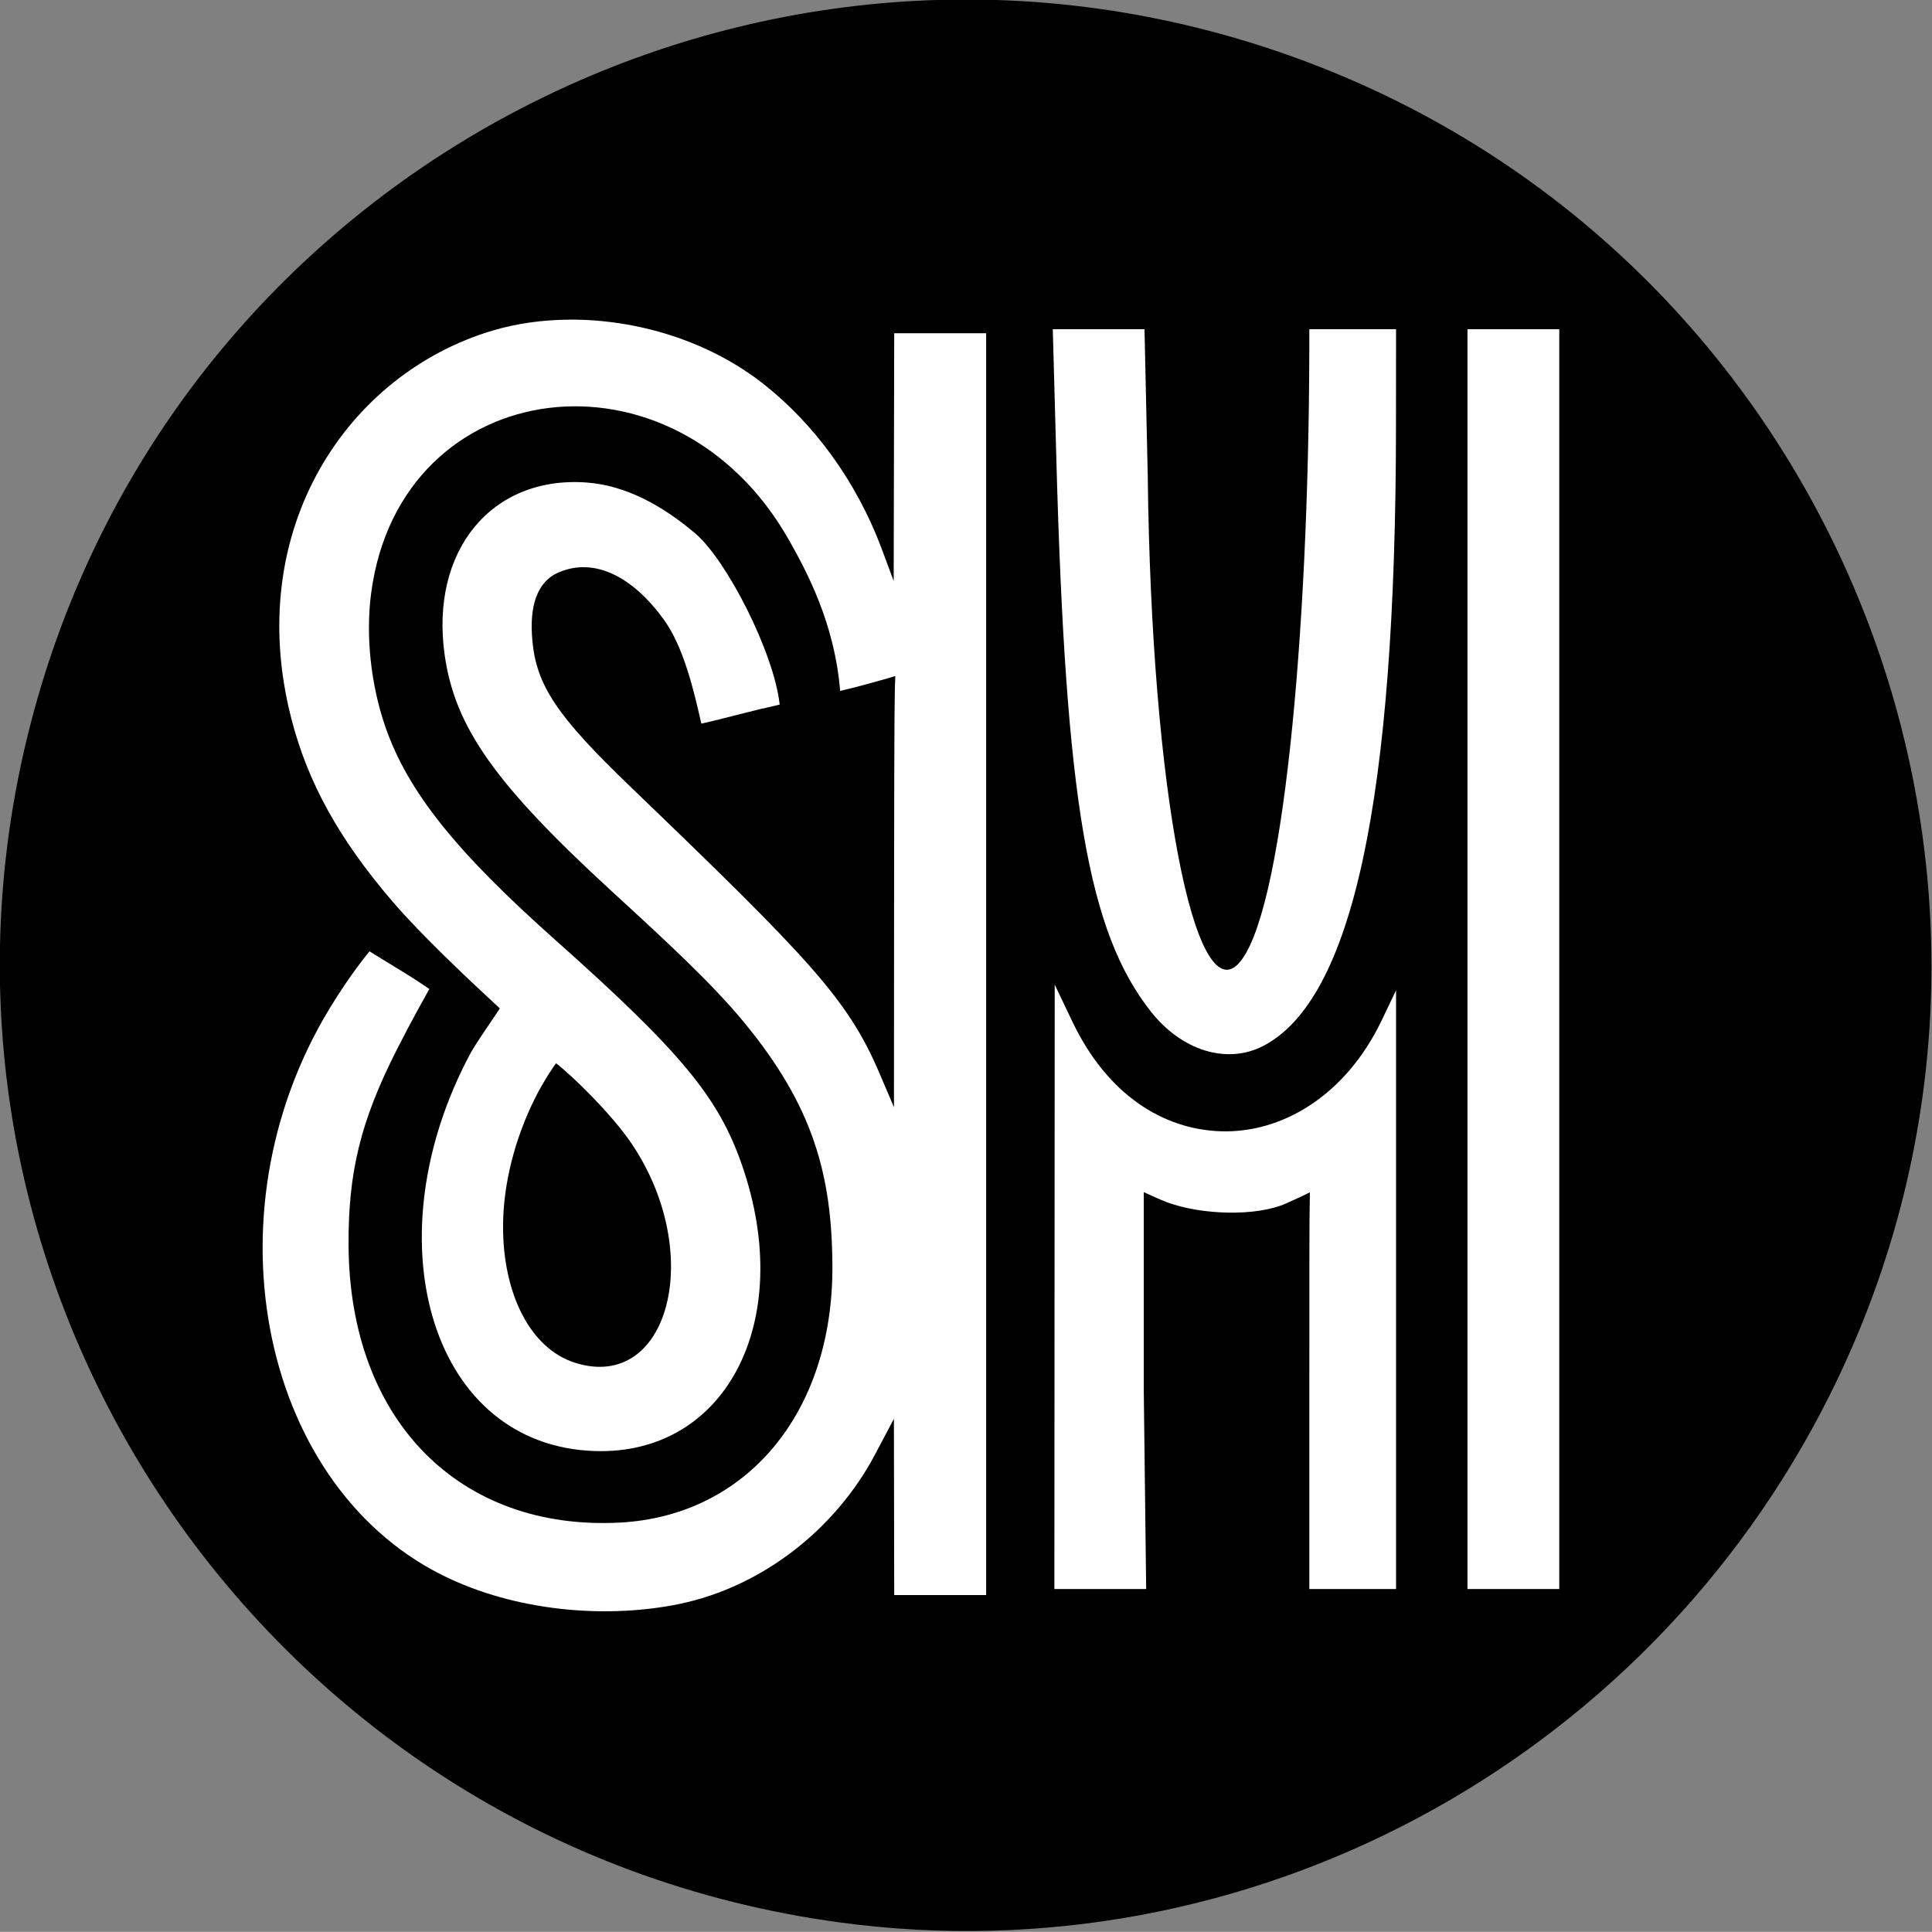
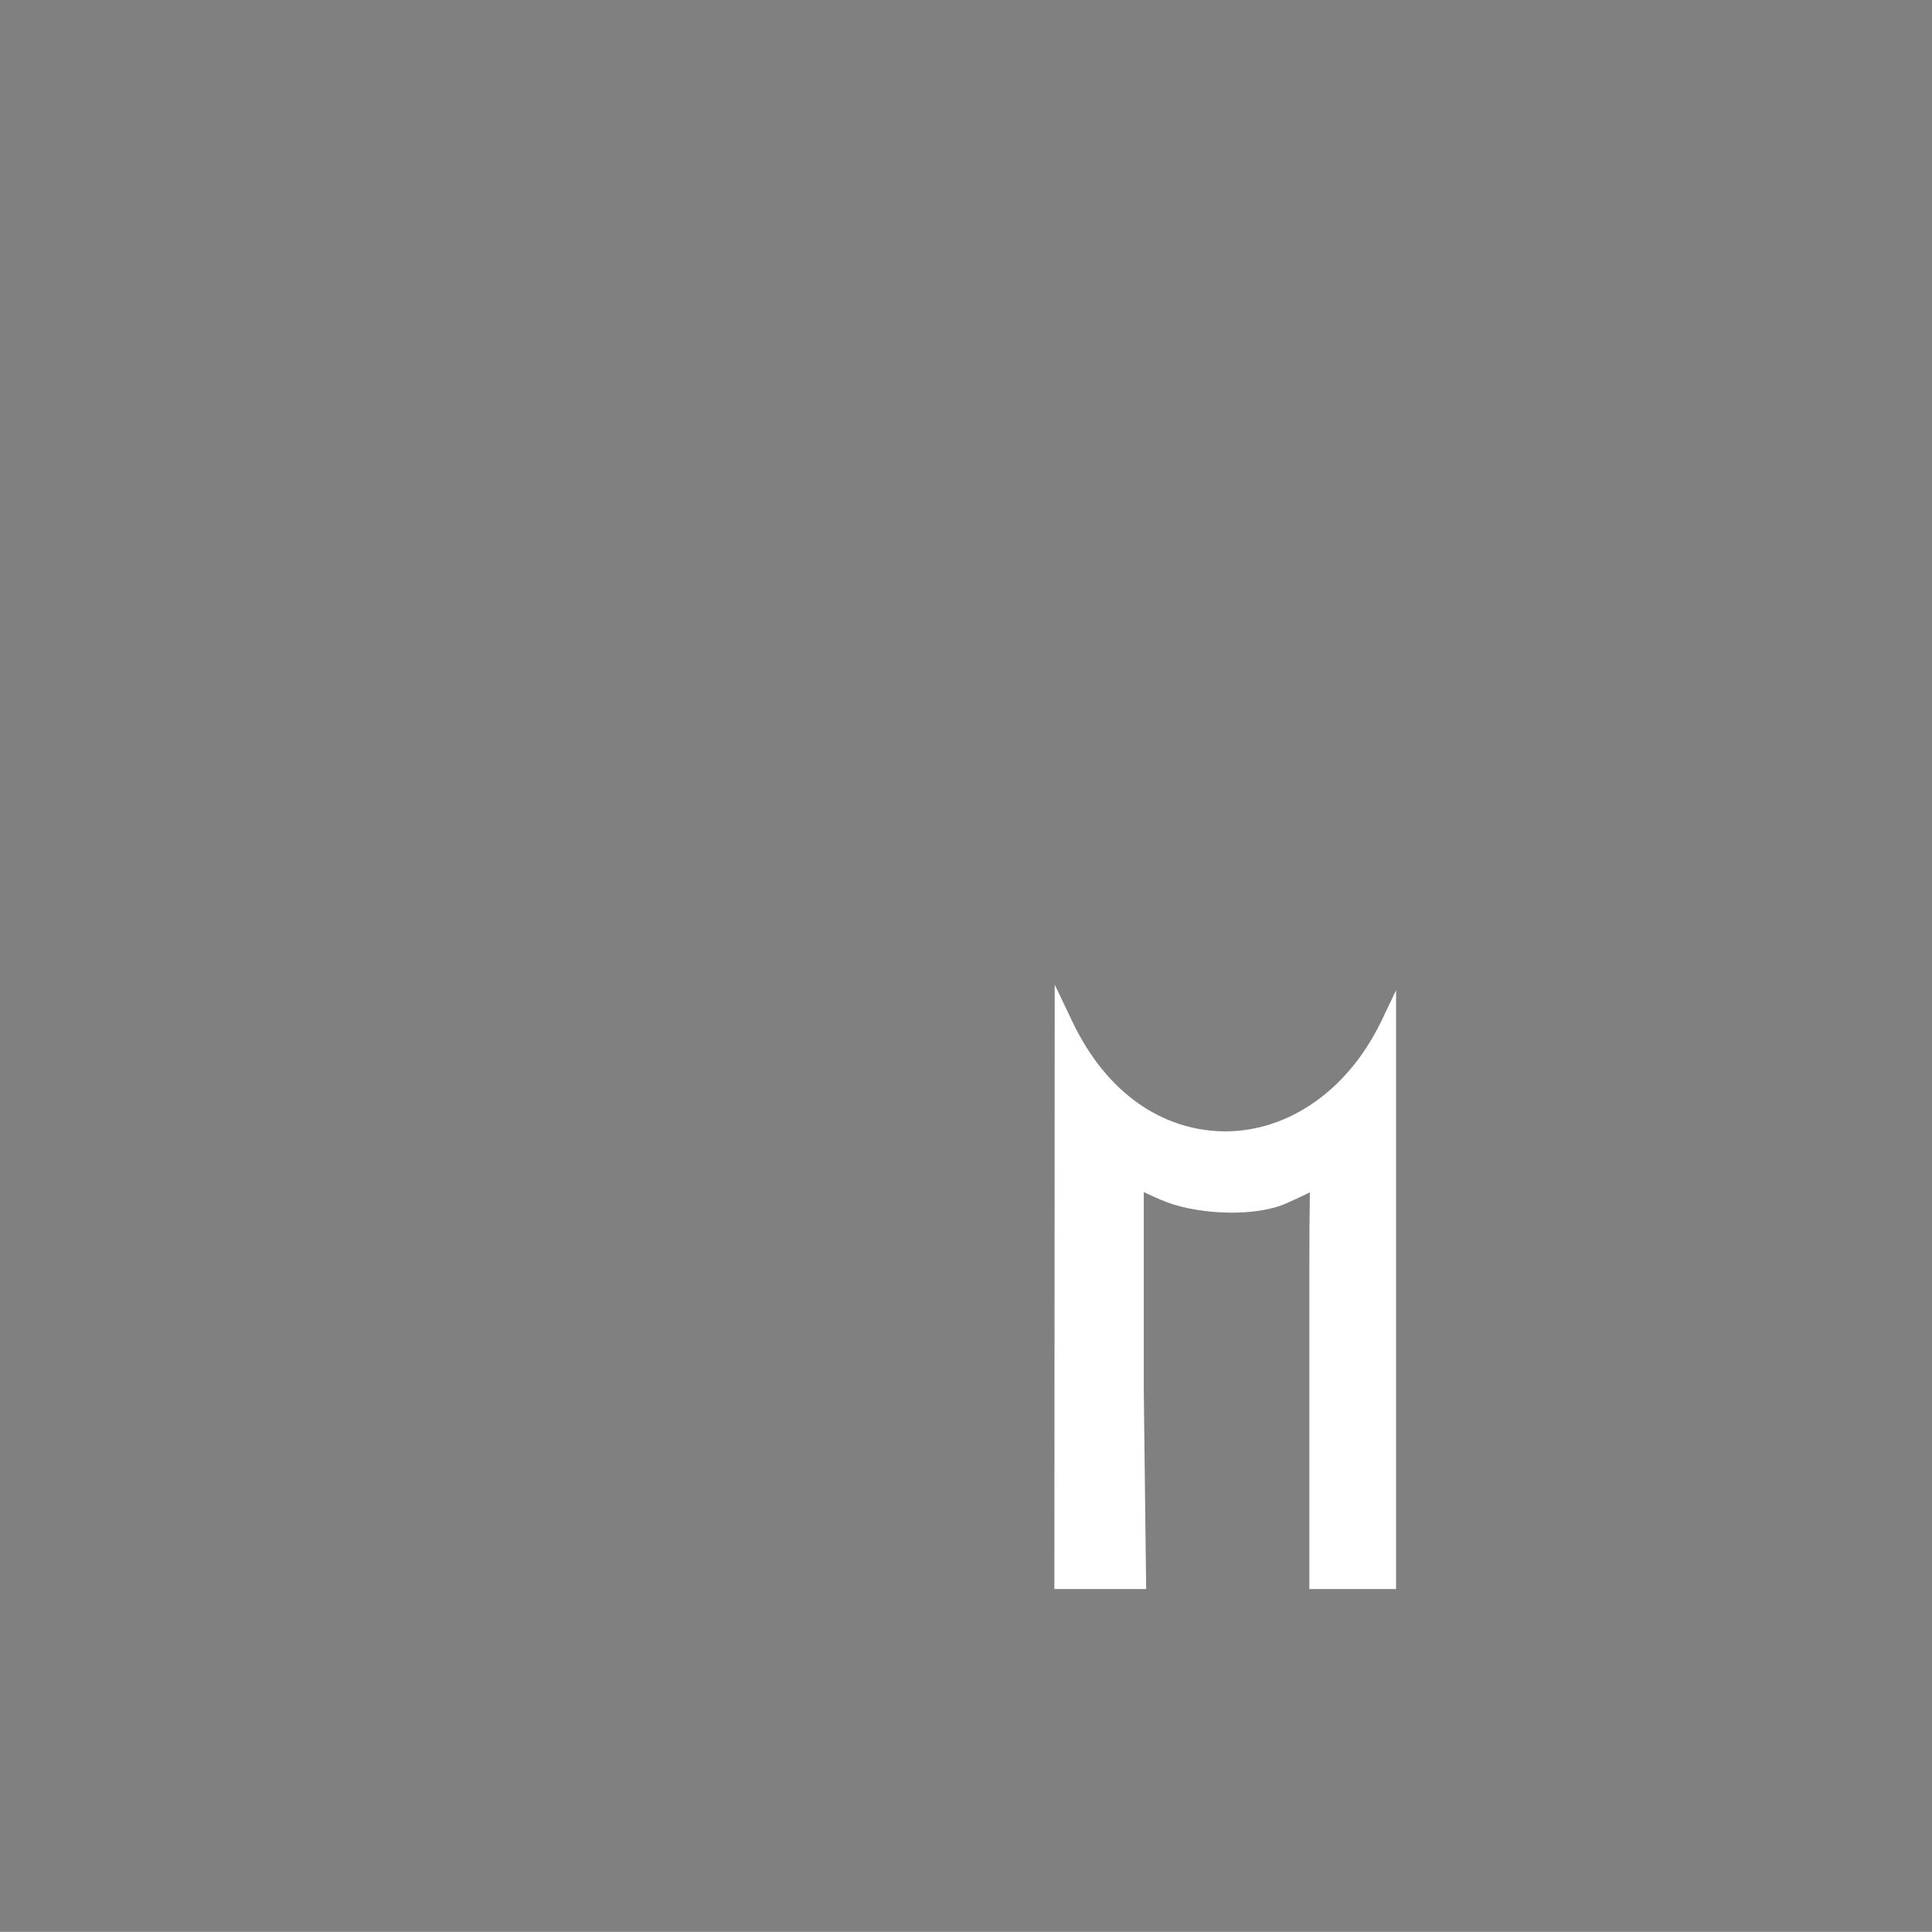
<svg xmlns="http://www.w3.org/2000/svg" xmlns:ns1="http://www.inkscape.org/namespaces/inkscape" xmlns:ns2="http://sodipodi.sourceforge.net/DTD/sodipodi-0.dtd" id="svg5" viewBox="0 0 66.146 66.141" version="1.1" ns1:version="1.1 (c68e22c387, 2021-05-23)" ns2:docname="SM Logo 2022.svg">
  <rect x="0" y="0" width="66.146" height="66.141" fill="#808080" stroke="none" />
  <defs id="defs2" />
  <g id="layer1" ns1:label="Layer 1" ns1:groupmode="layer" transform="translate(-56.044,-116.183)">
    <g id="g14276" transform="matrix(0.66,0,0,0.66,19.048,28.016)">
-       <path id="path1880" style="fill:currentColor;fill-opacity:1;stroke:none;stroke-width:0.546;stroke-opacity:1" d="M 99.635,233.314 C 69.288,229.221 49.594,199.212 57.989,169.855 c 7.821,-27.35 36.978,-42.713 63.995,-33.718 28.86,9.608 42.577,42.655 28.984,69.827 -9.59,19.169 -30.275,30.191 -51.333,27.35 z" />
-       <path id="path13423" style="fill:#ffffff;fill-opacity:1;stroke-width:0.546" d="m 121.578,187.847 c 4.642,-2.4 6.878,-12.811 6.892,-32.09 l 0.004,-5.093 h -2.249 -2.249 l -0.002,1.124 c -0.033,14.727 -1.381,29.434 -3.696,31.808 -2.213,2.27 -4.491,-8.741 -4.685,-25.326 l -0.168,-7.607 h -2.379 -2.379 l 0.187,6.813 c 0.485,17.695 1.647,24.469 4.908,28.594 1.603,2.028 3.946,2.743 5.816,1.776 z" />
-       <path id="path13421" style="fill:#ffffff;fill-opacity:1;stroke-width:0.546" d="m 136.941,183.34 v -32.676 h -2.381 -2.381 v 32.676 32.676 h 2.381 2.381 z" />
      <path id="path13419" style="fill:#ffffff;fill-opacity:1;stroke-width:0.546" d="m 115.387,205.722 v -10.295 c 0,0 0.809,0.381 1.229,0.535 1.773,0.649 4.603,0.745 6.166,0.047 0.555,-0.248 0.877,-0.398 1.221,-0.571 -0.033,1.698 -0.027,4.722 -0.027,10.392 v 10.186 h 2.249 2.249 v -15.53 -15.53 l -0.733,1.536 c -1.891,3.96 -5.21,5.883 -8.361,5.779 -2.995,-0.098 -5.889,-1.899 -7.698,-5.69 l -0.915,-1.919 -0.009,15.677 -0.009,15.677 h 2.381 2.381 z" />
-       <path id="path13415" style="fill:#ffffff;fill-opacity:1;stroke-width:1" d="m 322.904,501.092 c -5.176,0.039 -10.208,0.74 -14.836,2.105 -28.464,8.399 -49,38.889 -39.535,75.898 3.19,12.474 9.267,23.595 19.875,35.951 2.822,3.287 6.498,7.053 10.037,10.52 5.433,5.321 8.397,7.958 10.93,10.35 -1.268,1.972 -4.665,6.768 -5.742,8.773 -19.21,35.778 -8.317,75.663 22.963,77.807 26.65,1.827 41.029,-25.041 30.076,-56.203 -4.538,-12.913 -11.718,-21.772 -36.342,-43.682 -19.07,-16.968 -28.95,-28.875 -33.436,-42.014 -2.75,-8.056 -3.834,-17.585 -2.703,-26.055 5.75,-43.047 59.403,-49.957 81.824,-10.229 3.449,6.111 8.906,16.272 9.969,29.453 2.944,-0.653 8.061,-2.088 10.803,-2.902 -0.119,2.761 -0.216,3.752 -0.24,42.035 l -0.025,42.357 -2.852,-6.684 c -6.18,-14.485 -13.604,-22.27 -48.811,-56.123 -14.309,-13.759 -18.295,-19.717 -19.115,-28.477 -0.634,-6.77 0.861,-11.587 5.197,-13.428 7.155,-3.037 14.636,1.102 20.549,9.287 3.869,5.356 5.868,13.871 7.322,20.34 3.192,-0.736 -0.255,0.111 8.307,-2.039 7.425,-1.865 6.2e-4,5.2e-4 7.031,-1.689 -1.121,-10.215 -10.394,-28.297 -16.518,-33.5 -6.434,-5.467 -13.639,-9.422 -21.311,-9.973 -18.572,-1.333 -30.636,13.345 -27.75,33.764 2.003,14.169 9.907,25.332 32.832,46.367 10.749,9.863 19.606,18.032 25.902,25.699 13.225,16.105 17.1,29.428 17.166,47.617 0.104,28.788 -16.923,48.856 -41.615,50.152 -31.205,1.638 -52.962,-19.824 -53.1,-54.416 -0.056,-14.026 2.264,-24 9.428,-38.125 3.26,-6.428 5.225,-9.763 6.391,-11.908 -1.676,-1.144 -2.809,-1.919 -6.061,-3.902 -3.119,-1.903 -5.654,-3.463 -5.654,-3.463 0,0 -3.563,4.165 -7.852,11.236 -24.669,40.672 -13.099,94.581 23.566,111.574 14.528,6.733 31.687,7.66 44.871,4.947 16.271,-3.349 30.633,-14.649 38.363,-29.258 l 3.703,-7 0.031,17.25 0.029,17.25 h 9 9 v -123.5 -123.5 h -9 -9 l -0.051,24.25 -0.053,24.25 -2.248,-6.049 c -5.081,-13.663 -13.446,-24.769 -23.104,-32.418 -10.815,-8.566 -24.987,-12.799 -38.215,-12.699 z m -2.527,145.562 c 3.11,2.382 10.937,9.989 14.844,15.811 14.384,21.435 7.251,48.513 -11.014,42.854 -9.007,-2.791 -14.276,-13.769 -14.205,-26.906 0.043,-8.013 2.226,-16.881 6.311,-25.033 1.653,-3.3 3.842,-6.483 4.064,-6.725 z" transform="matrix(0.265,0,0,0.265,0,17.379)" />
    </g>
  </g>
</svg>